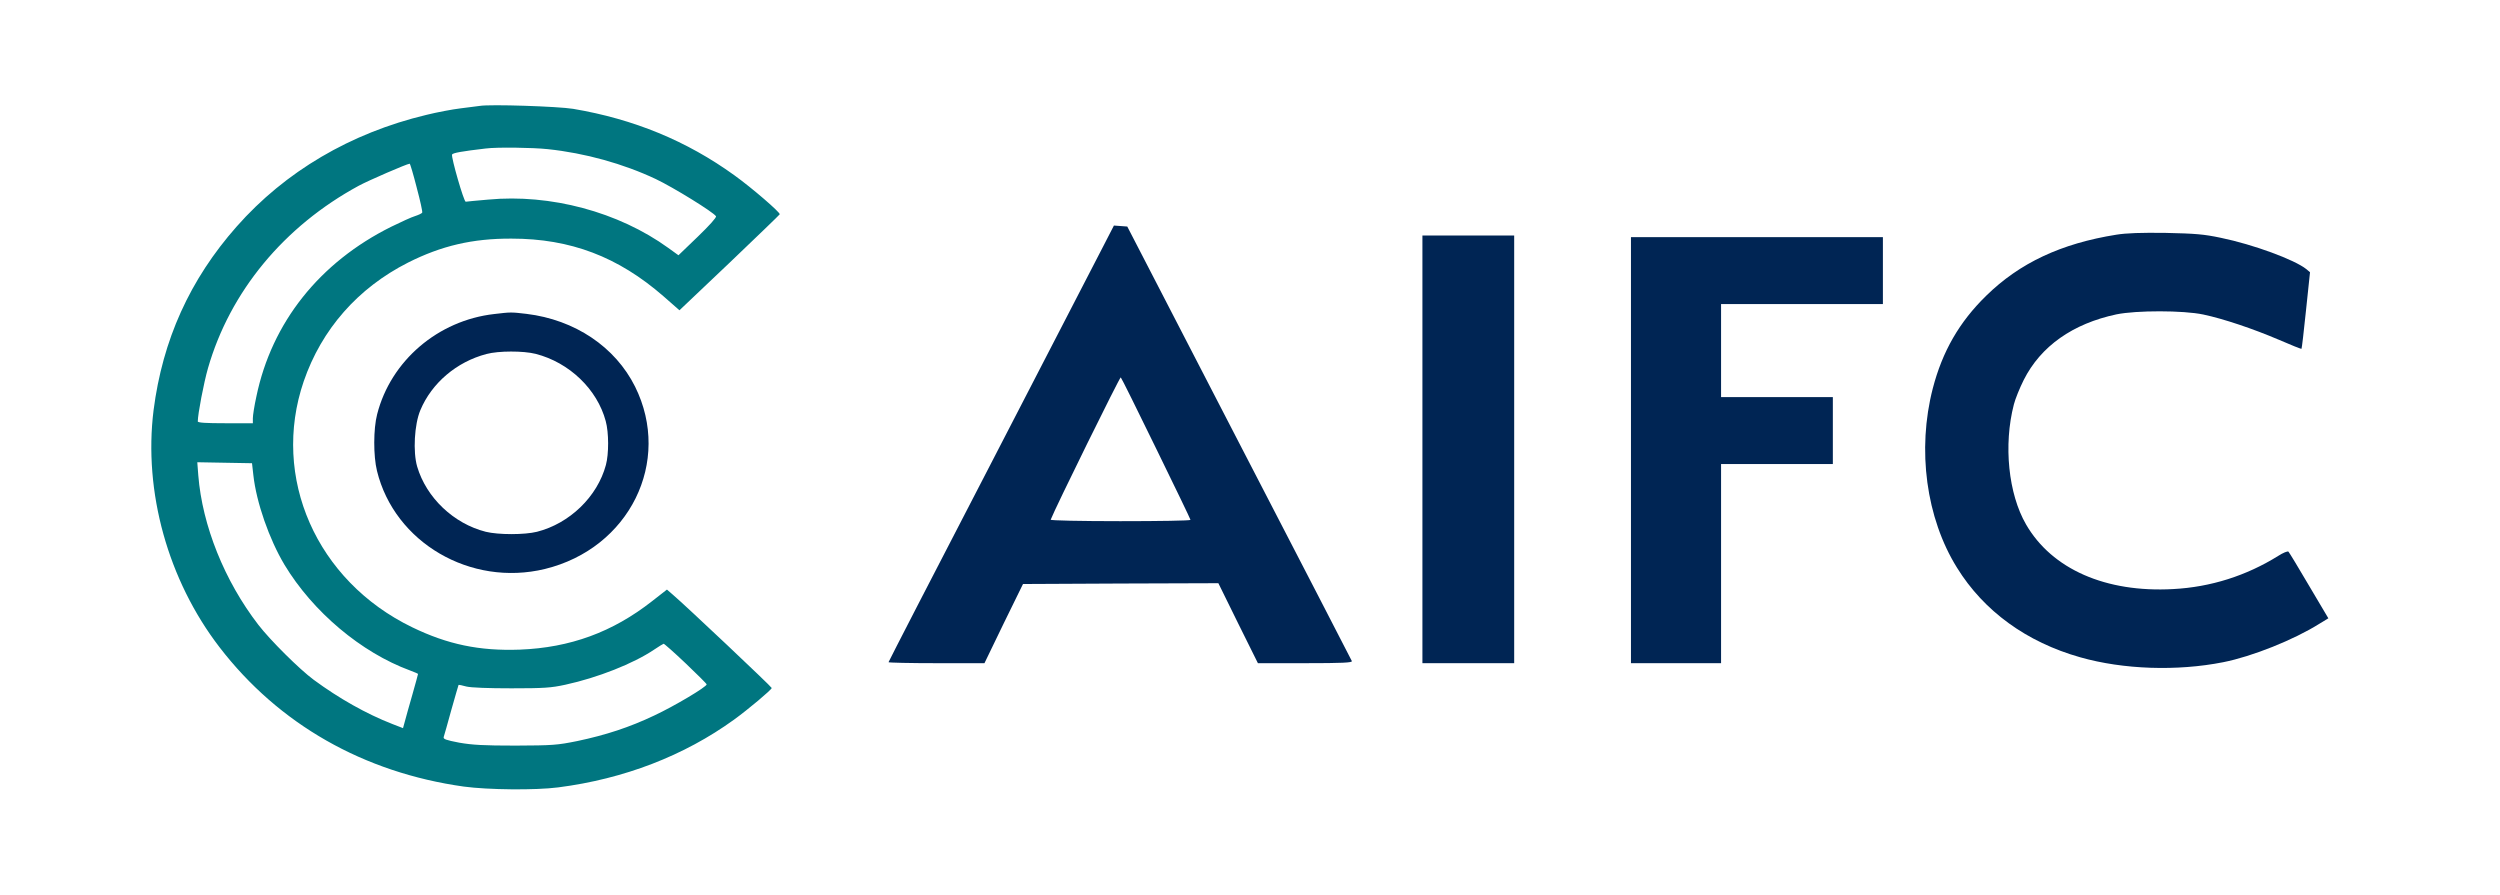
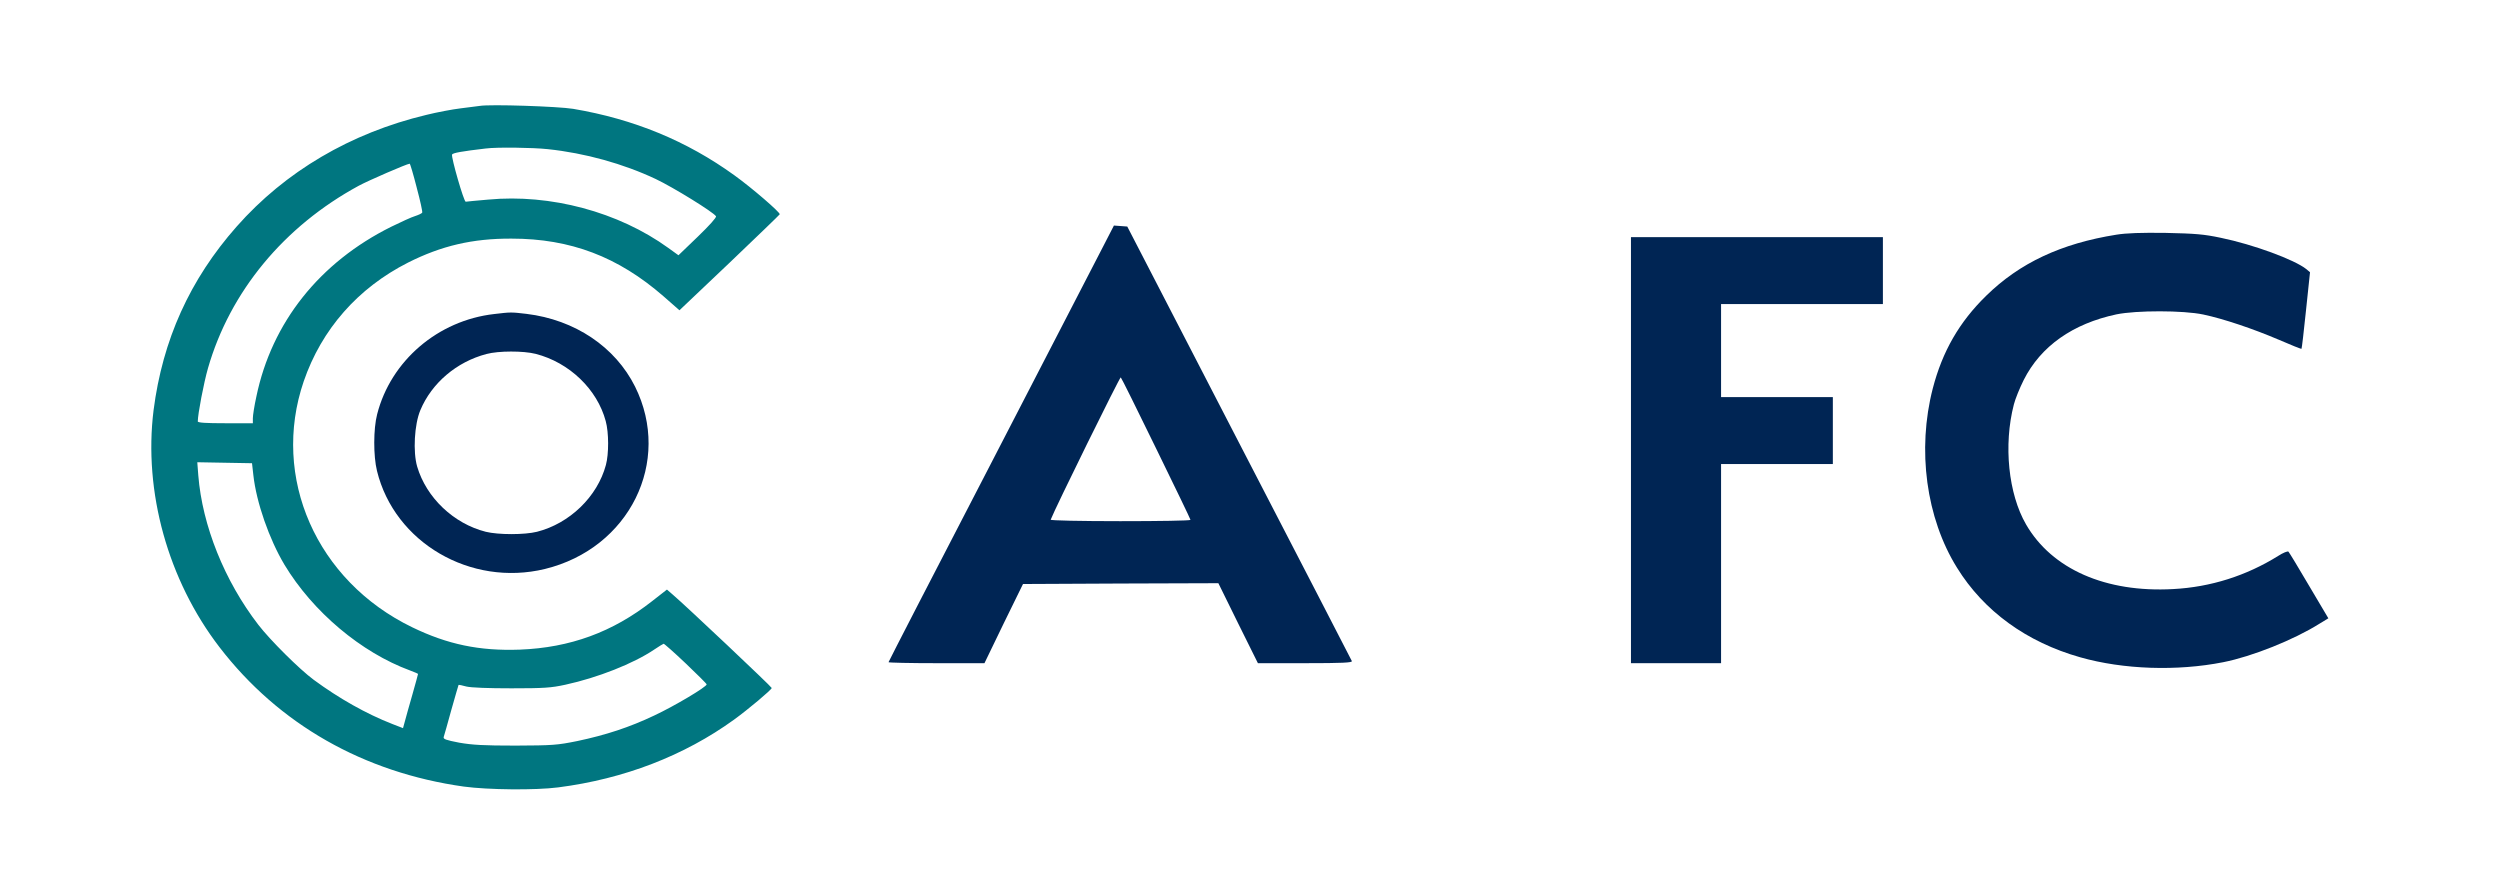
<svg xmlns="http://www.w3.org/2000/svg" width="190" height="68" viewBox="0 0 190 68" fill="none">
  <path fill-rule="evenodd" clip-rule="evenodd" d="M36.461 8.049C36.284 8.074 35.637 8.161 35.003 8.235C34.382 8.309 33.203 8.533 32.404 8.731C26.647 10.108 21.677 13.036 17.987 17.217C14.424 21.249 12.357 25.839 11.672 31.173C10.899 37.363 12.762 44.087 16.681 49.186C21.182 55.041 27.636 58.713 35.257 59.781C37.095 60.029 40.697 60.066 42.421 59.842C47.43 59.197 51.994 57.436 55.786 54.694C56.864 53.913 58.651 52.411 58.651 52.287C58.651 52.201 52.121 46.035 51.145 45.204L50.688 44.807L49.56 45.688C46.555 48.045 43.334 49.223 39.505 49.372C36.436 49.484 34.014 48.975 31.326 47.672C24.048 44.149 20.586 36.284 23.084 28.977C24.441 25.032 27.192 21.893 31.009 19.958C33.545 18.68 35.916 18.122 38.871 18.135C43.359 18.135 46.973 19.512 50.422 22.514L51.639 23.581L55.431 19.983C57.51 17.998 59.235 16.336 59.26 16.286C59.311 16.15 57.143 14.277 55.811 13.321C52.185 10.704 48.178 9.054 43.562 8.272C42.421 8.086 37.248 7.912 36.461 8.049ZM41.635 11.336C44.462 11.634 47.366 12.441 49.839 13.607C51.17 14.239 54.226 16.125 54.416 16.435C54.467 16.522 53.909 17.142 53.034 17.986L51.563 19.4L50.79 18.842C46.998 16.1 41.825 14.723 37.095 15.17C36.221 15.244 35.46 15.319 35.396 15.331C35.257 15.356 34.281 11.957 34.356 11.746C34.407 11.622 35.105 11.498 36.905 11.287C37.767 11.175 40.481 11.212 41.635 11.336ZM31.668 14.252C31.935 15.244 32.125 16.113 32.087 16.162C32.049 16.224 31.808 16.336 31.542 16.423C31.288 16.497 30.476 16.869 29.741 17.229C24.289 19.933 20.649 24.511 19.483 30.143C19.331 30.826 19.217 31.57 19.217 31.781V32.166H17.124C15.666 32.166 15.032 32.128 15.032 32.029C15.032 31.471 15.489 29.089 15.806 27.985C17.48 22.167 21.575 17.204 27.268 14.115C28.004 13.718 30.92 12.453 31.136 12.441C31.174 12.441 31.415 13.259 31.669 14.252H31.668ZM19.255 36.111C19.483 38.182 20.459 40.973 21.613 42.909C23.769 46.494 27.459 49.596 31.174 50.96C31.503 51.084 31.77 51.196 31.77 51.221C31.77 51.245 31.58 51.953 31.339 52.796C31.098 53.627 30.844 54.545 30.768 54.831L30.629 55.339L29.83 55.029C27.826 54.248 25.747 53.069 23.845 51.667C22.754 50.861 20.535 48.653 19.635 47.486C17.061 44.149 15.375 39.944 15.07 36.123L14.994 35.13L17.074 35.168L19.153 35.205L19.255 36.111ZM52.109 50.414C52.984 51.245 53.706 51.965 53.706 52.014C53.706 52.201 51.272 53.652 49.737 54.372C47.836 55.277 46.048 55.86 43.879 56.319C42.345 56.629 42.015 56.654 39.188 56.666C36.74 56.666 35.904 56.617 34.902 56.443C33.875 56.245 33.672 56.17 33.722 56.009C33.761 55.885 34.027 54.967 34.306 53.937C34.597 52.92 34.839 52.064 34.851 52.052C34.876 52.039 35.143 52.089 35.447 52.176C35.802 52.263 37.121 52.312 38.871 52.312C41.343 52.312 41.889 52.275 42.966 52.039C45.426 51.506 48.152 50.427 49.712 49.372C50.067 49.136 50.384 48.938 50.435 48.925C50.473 48.913 51.234 49.583 52.109 50.414Z" fill="#007680" />
  <path fill-rule="evenodd" clip-rule="evenodd" d="M83.872 18.668C83.441 19.512 79.586 26.955 75.313 35.23C71.027 43.492 67.528 50.29 67.528 50.327C67.528 50.364 69.163 50.402 71.179 50.402H74.819L76.277 47.387L77.748 44.385L85.165 44.348L92.596 44.323L94.092 47.362L95.601 50.402H99.202C102.03 50.402 102.791 50.364 102.74 50.24C102.715 50.166 98.847 42.698 94.168 33.654L85.673 17.217L85.165 17.179L84.658 17.142L83.872 18.668V18.668ZM87.866 34.088C89.299 37.016 90.478 39.46 90.478 39.51C90.478 39.572 88.082 39.609 85.14 39.609C82.147 39.609 79.827 39.559 79.852 39.497C80.195 38.604 85.115 28.617 85.178 28.68C85.229 28.717 86.433 31.148 87.866 34.088Z" fill="#002554" />
  <path fill-rule="evenodd" clip-rule="evenodd" d="M160.84 17.837C156.643 18.507 153.498 19.983 150.95 22.477C148.908 24.474 147.627 26.694 146.891 29.523C145.687 34.187 146.385 39.373 148.731 43.144C150.771 46.444 154.018 48.801 158.1 49.955C161.372 50.885 165.455 51.022 168.968 50.327C171.161 49.893 174.331 48.627 176.284 47.399L176.955 46.99L175.485 44.509C174.686 43.144 173.976 41.978 173.925 41.928C173.862 41.866 173.507 42.015 173.14 42.251C170.73 43.752 168.016 44.62 165.163 44.769C160.041 45.055 155.945 43.256 153.98 39.857C152.635 37.537 152.255 33.815 153.054 30.739C153.155 30.329 153.498 29.486 153.803 28.878C155.096 26.31 157.531 24.598 160.852 23.891C162.361 23.581 165.924 23.581 167.447 23.903C168.98 24.226 171.262 24.995 173.203 25.826C174.116 26.223 174.889 26.533 174.914 26.508C174.94 26.483 175.093 25.168 175.257 23.581L175.561 20.69L175.282 20.454C174.381 19.735 171.25 18.581 168.777 18.072C167.484 17.799 166.85 17.75 164.592 17.7C162.716 17.675 161.613 17.713 160.84 17.837V17.837Z" fill="#002554" />
-   <path fill-rule="evenodd" clip-rule="evenodd" d="M108.104 34.15V50.402H111.59H115.078V34.15V17.899H111.59H108.104V34.15Z" fill="#002554" />
  <path fill-rule="evenodd" clip-rule="evenodd" d="M123.953 34.212V50.402H127.377H130.801V42.834V35.267H135.049H139.296V32.724V30.18H135.049H130.801V26.645V23.109H136.951H143.1V20.566V18.023H133.527H123.953V34.212V34.212Z" fill="#002554" />
  <path fill-rule="evenodd" clip-rule="evenodd" d="M37.565 23.866C33.291 24.35 29.703 27.414 28.663 31.483C28.372 32.599 28.372 34.659 28.651 35.788C29.982 41.234 35.764 44.608 41.407 43.244C47.835 41.68 51.094 35.081 48.267 29.387C46.758 26.359 43.689 24.3 40.012 23.854C38.845 23.717 38.82 23.717 37.565 23.866ZM40.709 26.893C43.271 27.55 45.388 29.585 46.035 32.004C46.276 32.885 46.276 34.498 46.048 35.341C45.401 37.748 43.296 39.782 40.811 40.415C39.872 40.651 37.869 40.651 36.918 40.415C34.471 39.795 32.404 37.822 31.706 35.465C31.377 34.349 31.491 32.252 31.947 31.173C32.81 29.113 34.699 27.501 36.969 26.905C37.894 26.657 39.771 26.657 40.709 26.893Z" fill="#002554" />
</svg>